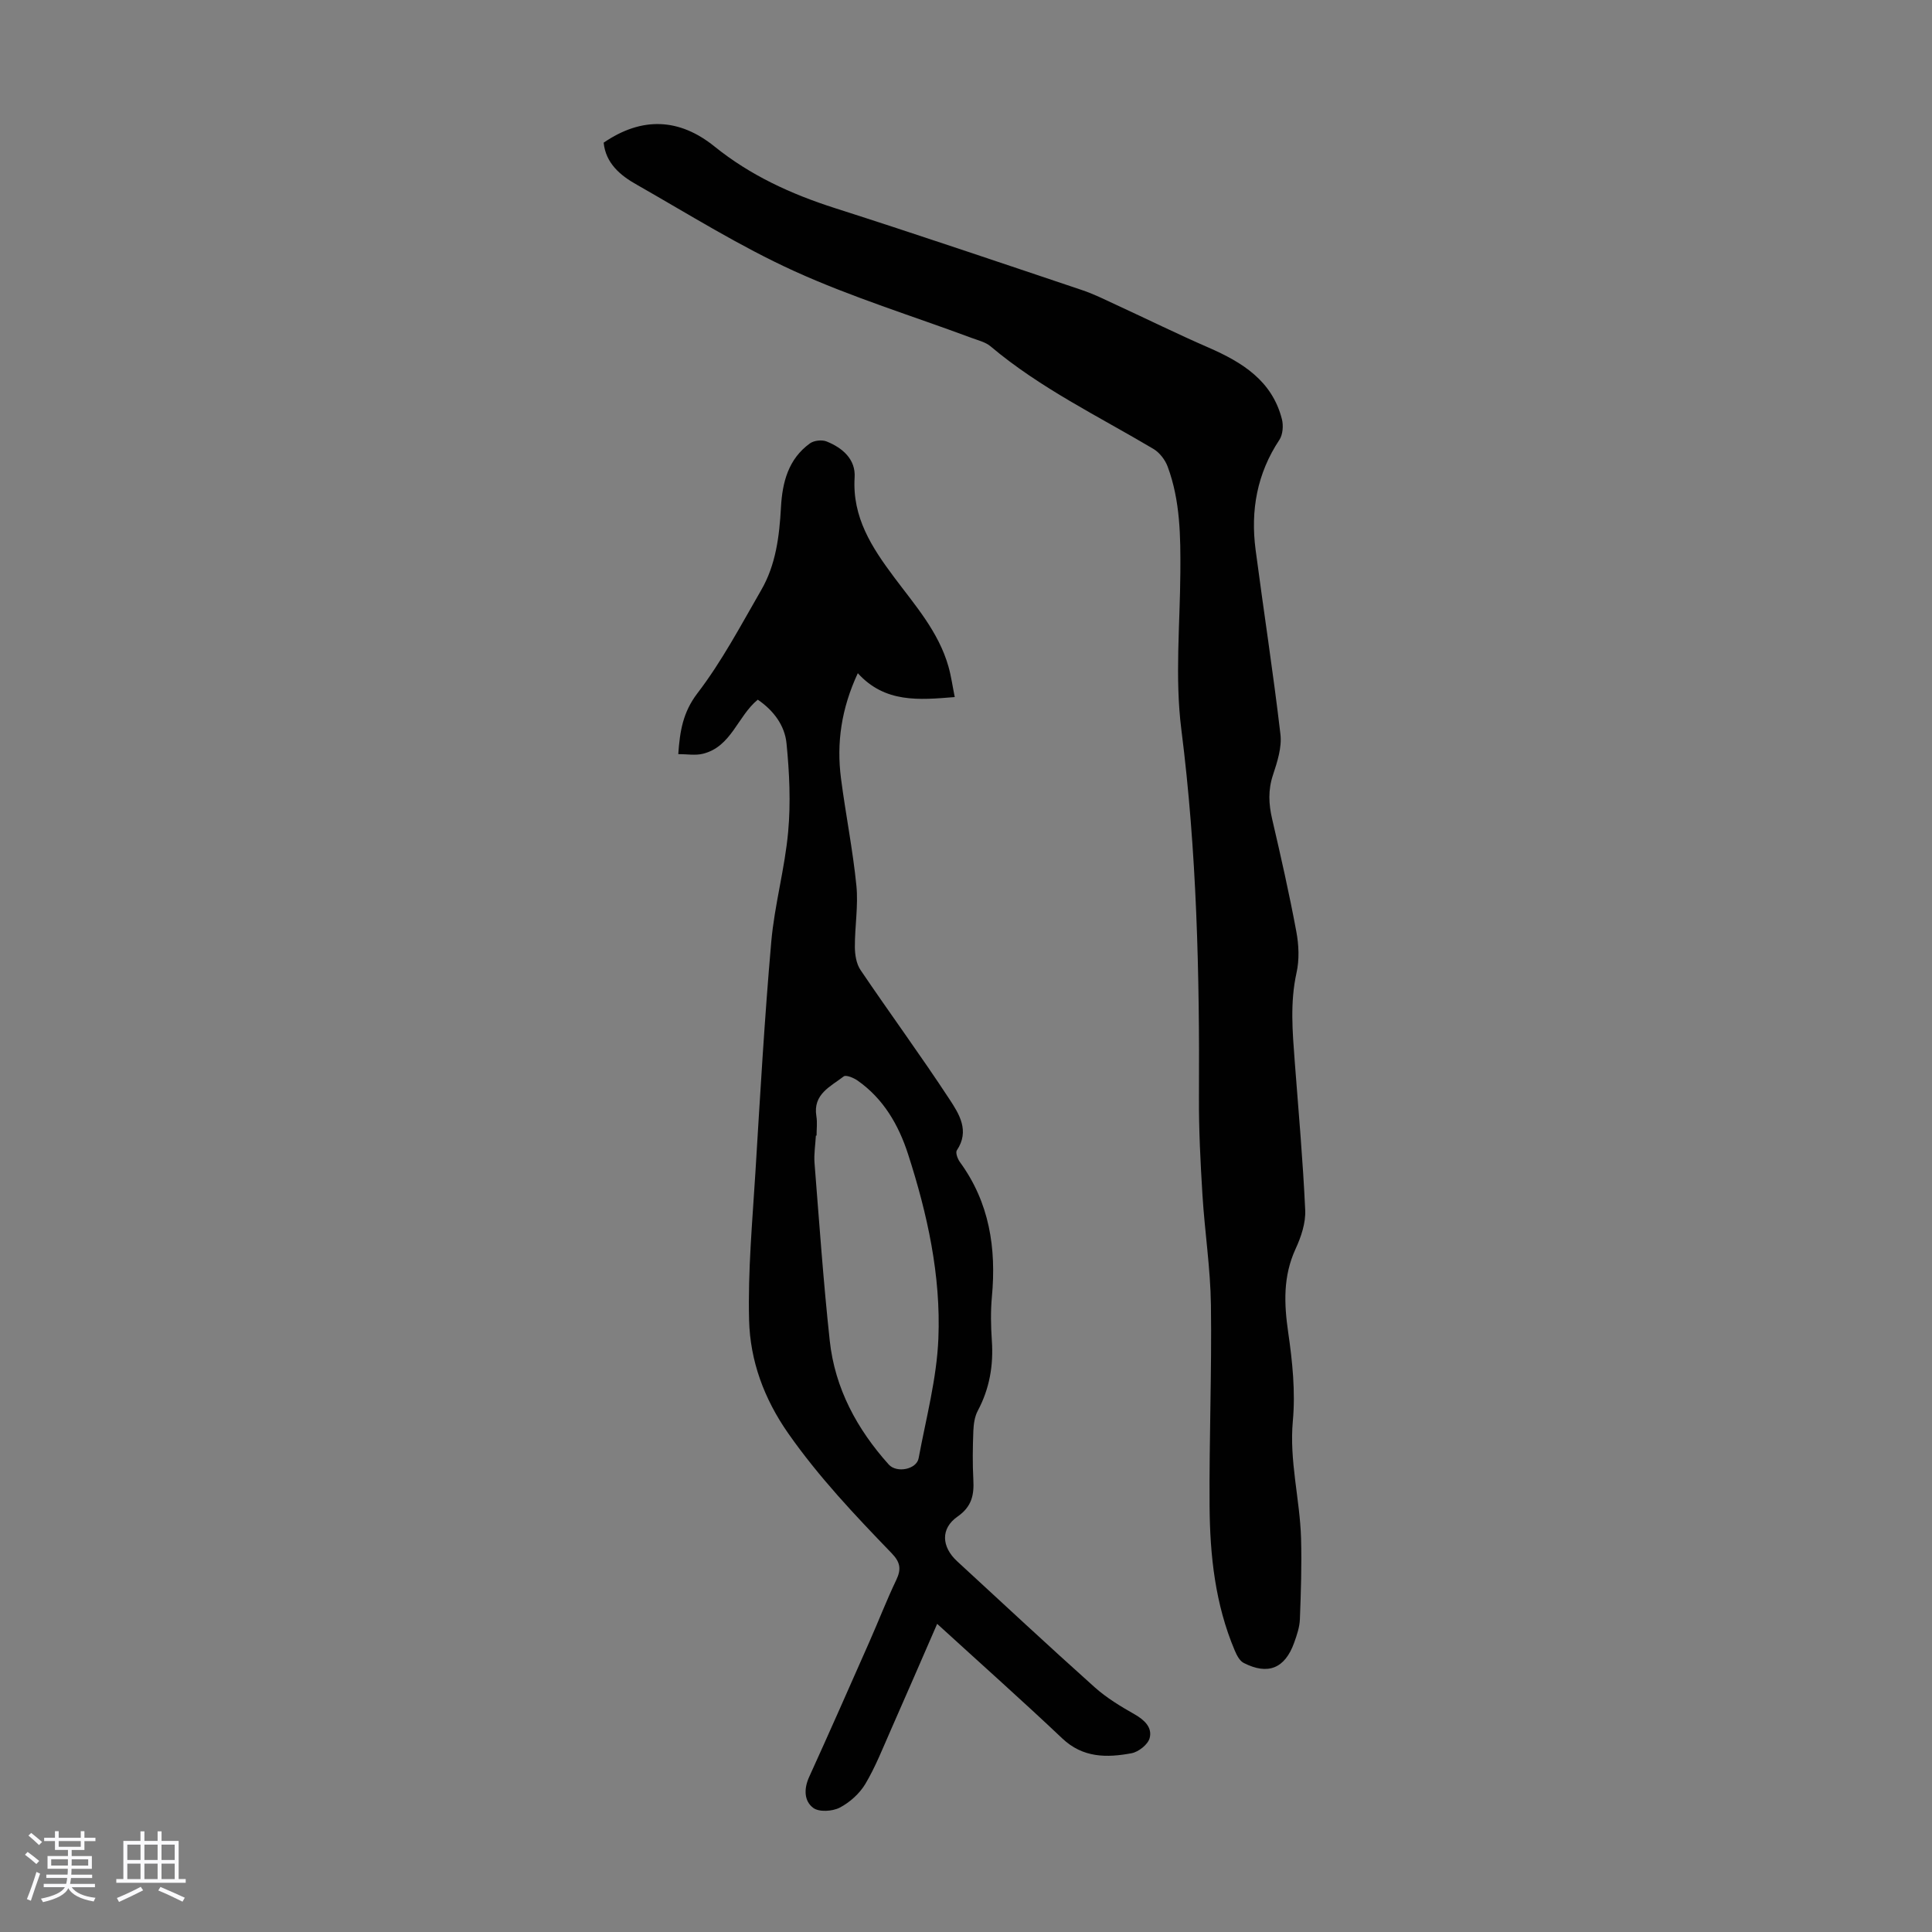
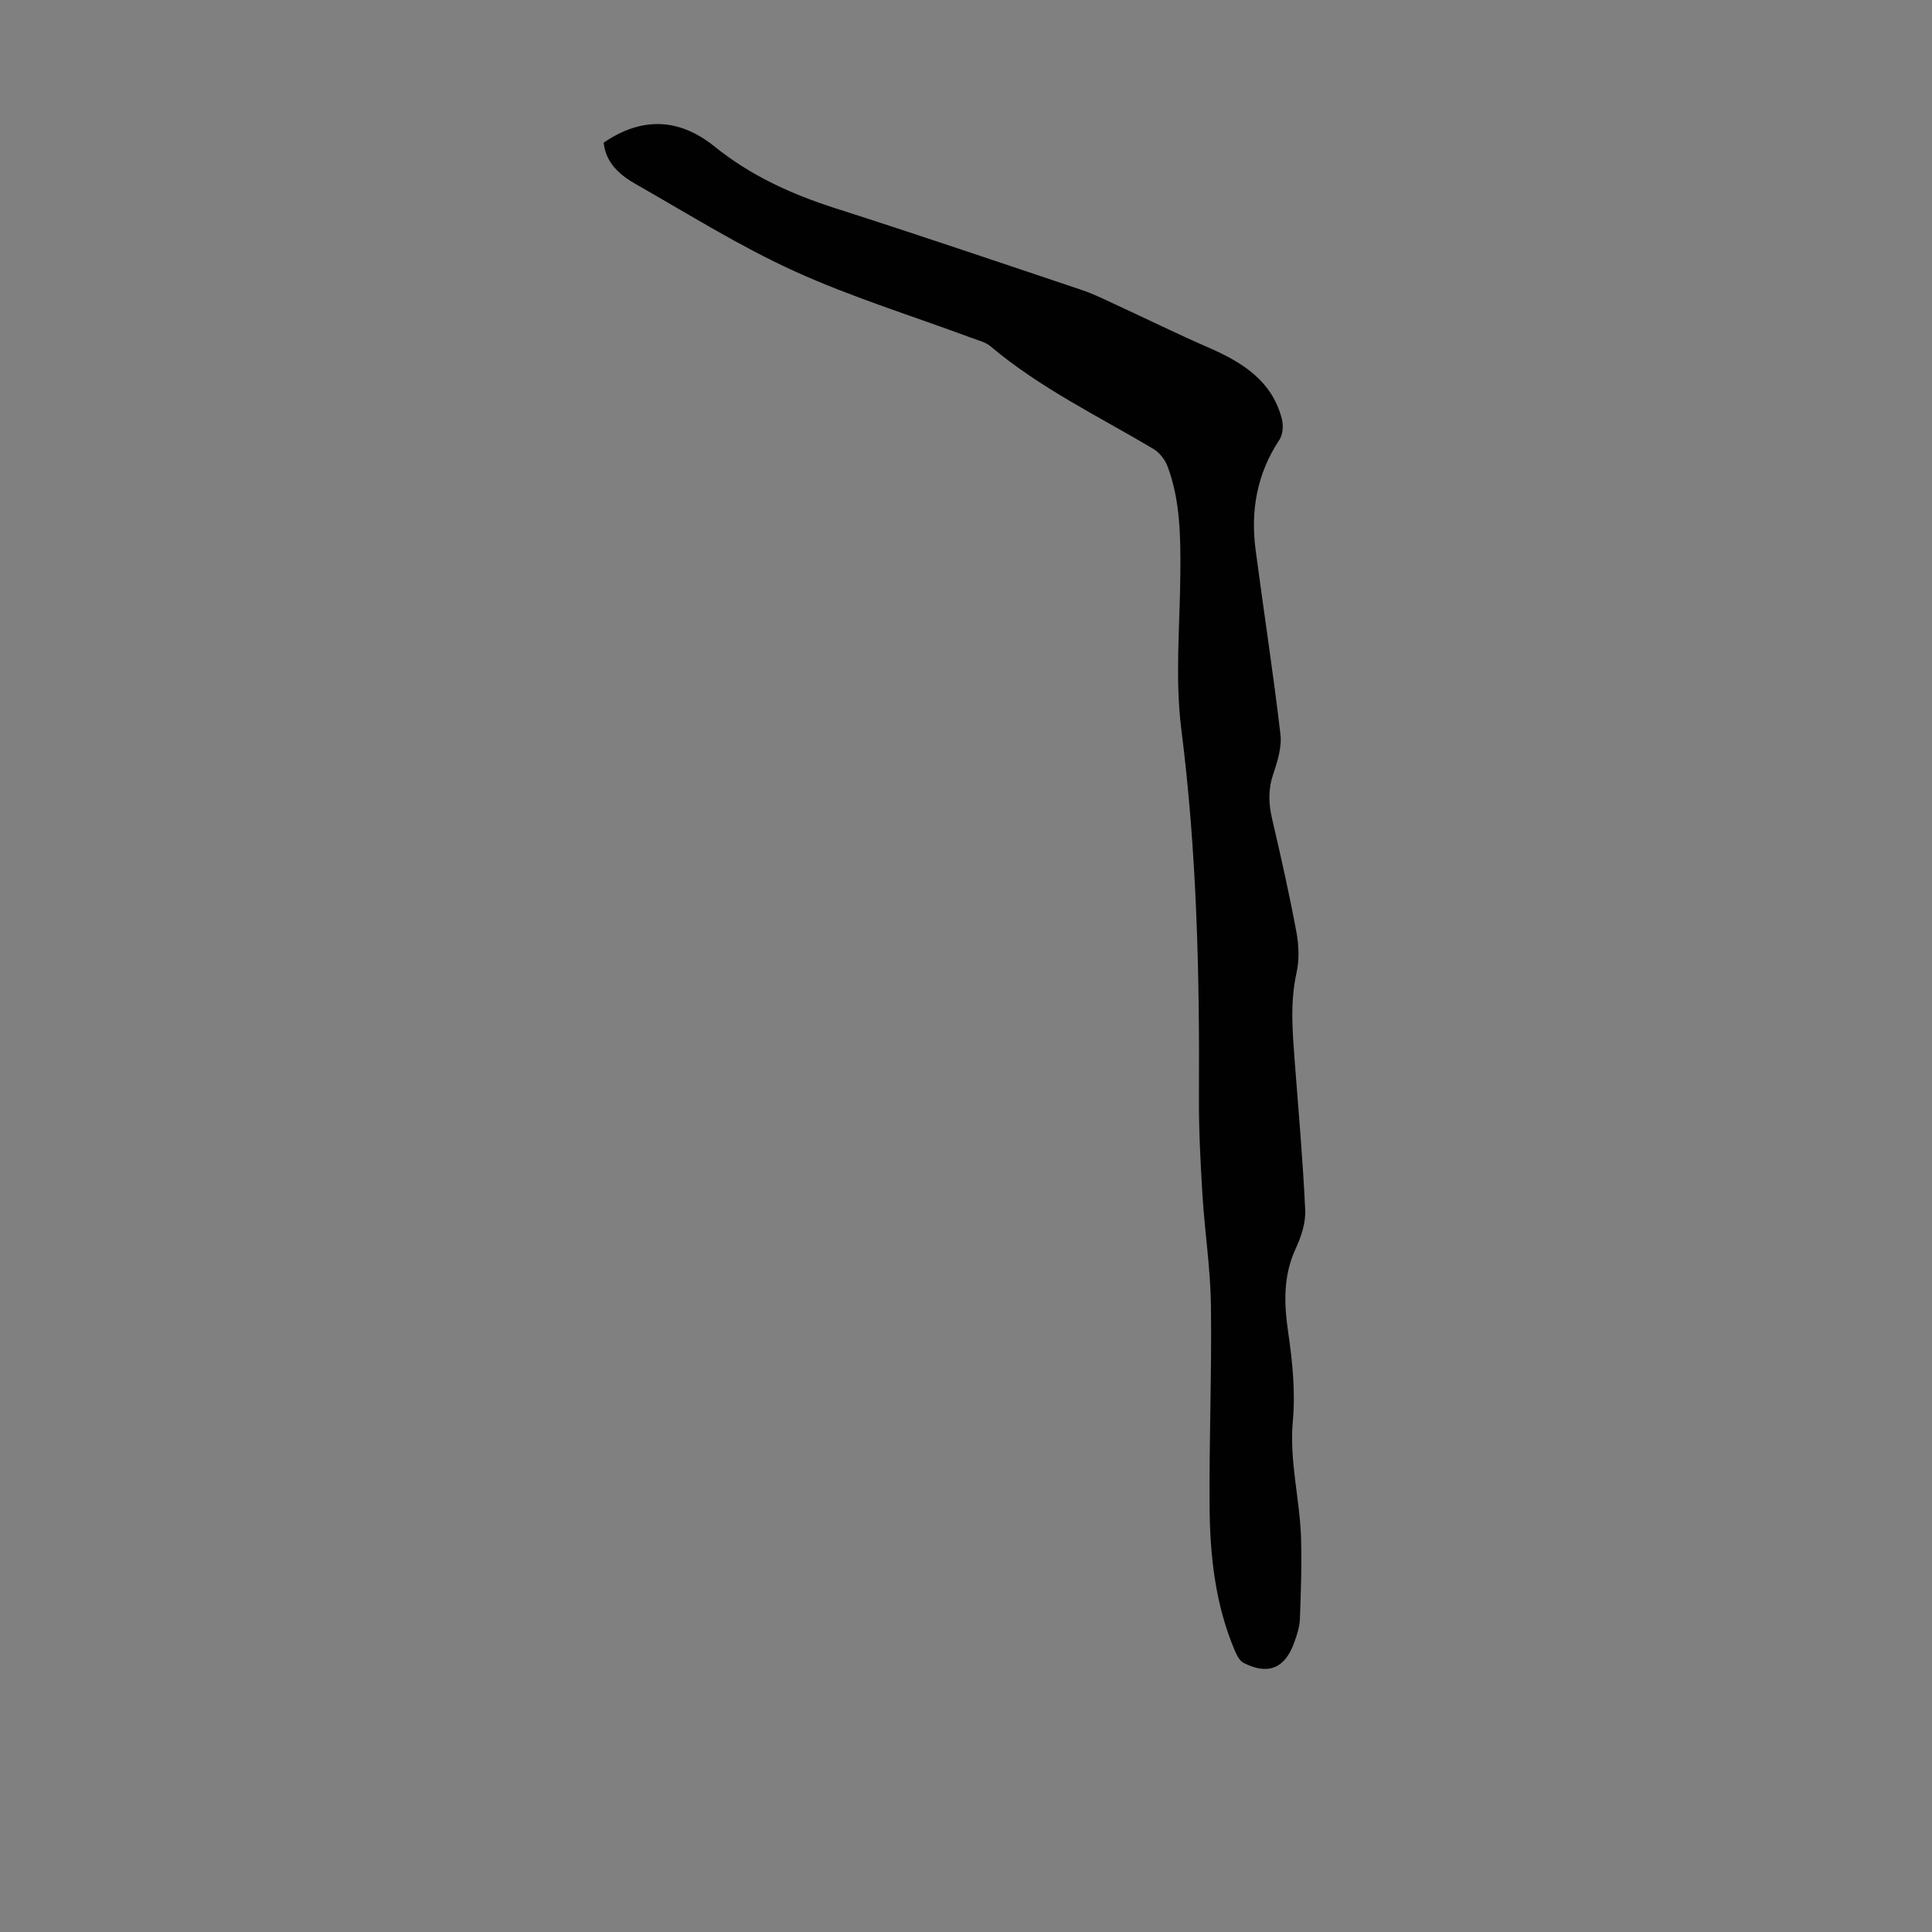
<svg xmlns="http://www.w3.org/2000/svg" enable-background="new 0 0 400 400" viewBox="0 0 400 400">
  <rect x="0" y="0" width="400" height="400" fill="#808080" stroke="none" />
-   <path d="m5.17 384 .55-.58c.85.61 1.65 1.24 2.4 1.87l-.59.64c-.83-.73-1.62-1.38-2.36-1.93m1.22 9.53-.82-.34c.71-1.76 1.37-3.64 1.98-5.63.24.13.5.25.76.36-.6 1.67-1.24 3.54-1.92 5.61m-.5-13.5.57-.54c.56.44 1.31 1.06 2.26 1.87l-.64.64c-.68-.66-1.41-1.32-2.19-1.97m3.25.46h2.24v-1.36h.77v1.36h4.57v-1.36h.76v1.36h2.28v.69h-2.28v1.84h-2.64v1.26h4.18v2.64h-4.21c0 .45-.02.86-.05 1.21h4.32v.69h-4.38c-.04.34-.1.75-.19 1.22h5.15v.69h-4.82c.87 1.19 2.51 1.92 4.93 2.19-.17.31-.3.57-.37.76-2.77-.49-4.52-1.41-5.26-2.76-.56 1.26-2.3 2.23-5.24 2.9-.12-.24-.26-.48-.43-.72 2.73-.55 4.38-1.34 4.96-2.38h-4.38v-.69h4.65c.1-.38.17-.79.21-1.22h-4.32v-.69h4.4c.03-.34.05-.75.05-1.21h-4.2v-2.64h4.23v-1.26h-2.69v-1.84h-2.24zm1.46 4.46v1.29h3.45c.01-.4.02-.57.01-.53v-.32-.45h-3.46zm1.55-2.59h4.57v-1.19h-4.57zm6.11 2.59h-3.42v.77c-.01.19-.01.37-.02.53h3.44z" fill="#fafafc" />
-   <path d="m32.63 379.16h.82v1.98h3.54v7.89h1.46v.78h-14.37v-.78h1.46v-7.89h3.54v-1.98h.82v1.98h2.73zm-3.49 11.48.5.73c-1.61.82-3.28 1.63-5 2.41-.13-.27-.28-.55-.44-.82 1.75-.72 3.4-1.49 4.94-2.32m-2.78-5.55h2.73v-3.18h-2.73zm0 3.95h2.73v-3.2h-2.73zm3.54-3.95h2.73v-3.18h-2.73zm0 3.95h2.73v-3.2h-2.73zm7.89 4.68c-1.84-.92-3.51-1.7-5.02-2.32l.45-.73c1.89.8 3.57 1.55 5.04 2.23zm-1.62-11.81h-2.73v3.18h2.73zm-2.73 7.13h2.73v-3.2h-2.73z" fill="#fafafc" />
  <g fill="#010101">
    <path d="m124.98 29.54c7.95-5.45 15.7-5.06 22.94.78 7.45 6.01 15.85 9.85 24.89 12.75 17.13 5.48 34.16 11.26 51.22 16.99 2.42.81 4.73 1.97 7.06 3.05 6.38 2.94 12.68 6.05 19.12 8.85 6.99 3.05 13.17 6.86 15.2 14.84.33 1.32.19 3.19-.53 4.27-4.64 6.99-5.99 14.64-4.92 22.77 1.67 12.73 3.65 25.43 5.14 38.18.32 2.72-.65 5.72-1.54 8.42-1.04 3.12-.9 6.04-.17 9.16 1.8 7.73 3.55 15.47 5 23.27.52 2.77.65 5.82.04 8.54-1.36 6.14-.83 12.21-.37 18.34.78 10.26 1.7 20.52 2.17 30.8.12 2.65-.85 5.54-1.99 8.01-2.61 5.67-2.4 11.32-1.53 17.32.88 6.03 1.51 12.27.96 18.3-.76 8.29 1.46 16.2 1.7 24.3.16 5.57-.03 11.16-.24 16.74-.06 1.64-.62 3.3-1.18 4.86-1.91 5.35-5.42 6.79-10.46 4.21-.85-.43-1.45-1.63-1.86-2.6-4.04-9.55-5.13-19.67-5.2-29.88-.1-13.87.47-27.75.28-41.62-.1-7.58-1.28-15.14-1.75-22.72-.42-6.8-.77-13.62-.73-20.43.14-25.41-.44-50.75-3.65-76.04-1.35-10.68-.27-21.67-.2-32.52.05-7.4-.01-14.8-2.62-21.85-.52-1.42-1.68-2.93-2.96-3.69-11.43-6.79-23.46-12.58-33.72-21.24-1.06-.89-2.6-1.24-3.95-1.75-12.24-4.55-24.8-8.42-36.66-13.81-11.26-5.12-21.83-11.75-32.61-17.89-3.43-1.91-6.45-4.45-6.88-8.71z" />
-     <path d="m194.03 336.2c-3.37 7.74-6.46 14.88-9.6 21.99-1.67 3.77-3.18 7.65-5.28 11.17-1.2 2-3.22 3.81-5.29 4.89-1.51.78-4.27.96-5.48.06-1.92-1.42-1.97-3.97-.85-6.42 4.21-9.25 8.31-18.56 12.42-27.86 1.9-4.29 3.59-8.68 5.61-12.91 1.07-2.24.85-3.67-.93-5.52-7.61-7.88-15.12-15.81-21.45-24.86-5.01-7.17-7.87-15-8.09-23.41-.26-10.24.69-20.52 1.32-30.77.97-15.86 1.88-31.72 3.27-47.55.67-7.64 2.81-15.16 3.5-22.8.55-6.05.26-12.24-.34-18.3-.36-3.69-2.66-6.81-5.95-9.05-4.19 3.42-5.47 9.78-11.41 11.21-1.54.37-3.24.06-5.05.06.33-4.77.96-8.67 3.98-12.62 5.06-6.61 9-14.09 13.19-21.34 3.04-5.25 3.76-11.16 4.09-17.12.28-5.18 1.52-10.03 6.01-13.26.84-.6 2.48-.78 3.44-.39 3.3 1.32 6.04 3.7 5.8 7.45-.51 8.27 3.57 14.49 8.17 20.65 4.34 5.81 9.22 11.31 11.26 18.51.57 2.01.85 4.11 1.3 6.31-7.38.6-14.43 1.27-20.07-4.94-3.42 7.35-4.43 14.45-3.48 21.79.96 7.42 2.45 14.78 3.19 22.22.41 4.17-.34 8.45-.32 12.67.01 1.6.3 3.47 1.16 4.75 6.07 8.98 12.49 17.72 18.43 26.78 1.99 3.03 4.24 6.54 1.52 10.58-.31.47.16 1.76.63 2.41 6.13 8.39 7.57 17.84 6.63 27.92-.28 3-.21 6.05-.01 9.06.36 5.14-.48 9.96-2.92 14.54-.65 1.22-.85 2.77-.91 4.17-.13 3.35-.18 6.72 0 10.07.17 3.16-.3 5.58-3.27 7.65-3.56 2.48-3.32 6.27-.09 9.25 9.47 8.72 18.88 17.5 28.47 26.08 2.46 2.2 5.37 3.96 8.26 5.6 2.07 1.18 3.72 2.75 3.13 4.94-.35 1.32-2.3 2.86-3.75 3.13-5.1.95-10.06.99-14.34-3.07-8.22-7.78-16.67-15.29-25.9-23.72zm-24.97-101.09c-.05 0-.09 0-.14 0-.1 1.9-.43 3.81-.28 5.69.97 12.27 1.83 24.55 3.15 36.78 1.07 9.87 5.63 18.29 12.21 25.63 1.64 1.83 5.76 1.02 6.19-1.29 1.53-8.24 3.75-16.47 4.09-24.78.54-13.03-2.27-25.8-6.28-38.2-1.95-6.03-5.09-11.47-10.46-15.23-.8-.56-2.39-1.22-2.86-.85-2.71 2.1-6.4 3.65-5.66 8.22.22 1.32.04 2.69.04 4.03z" />
  </g>
</svg>